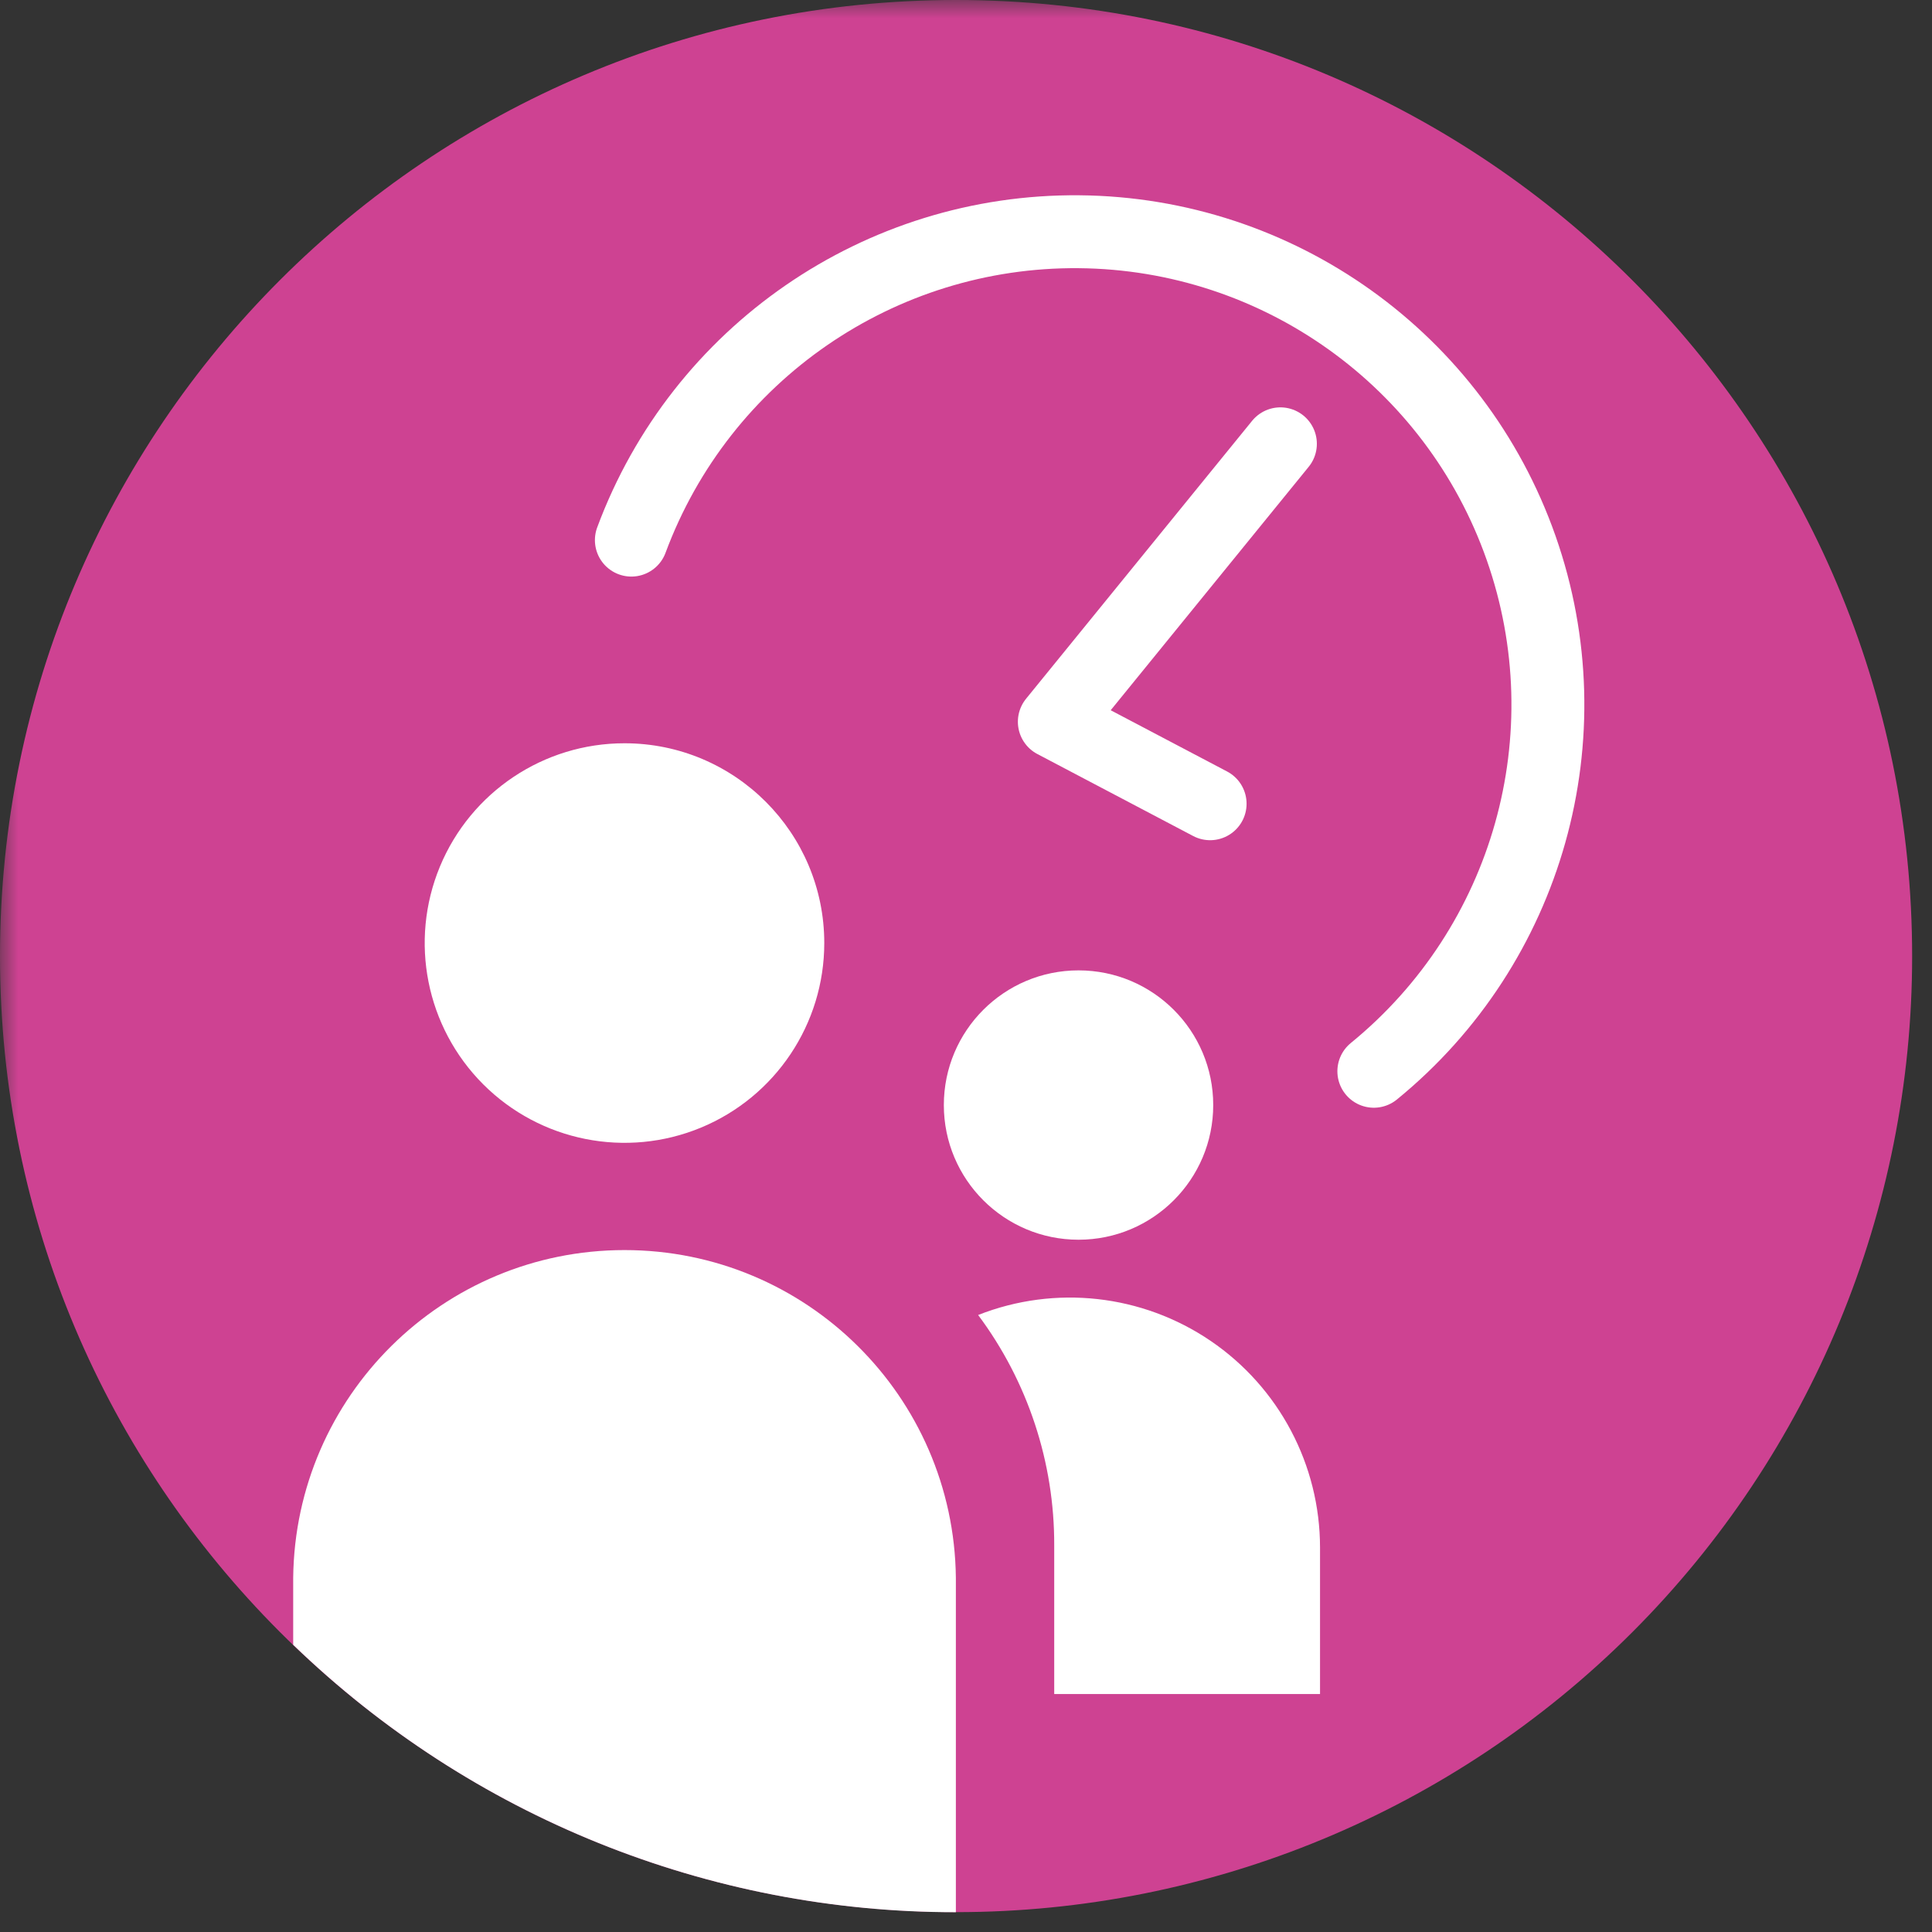
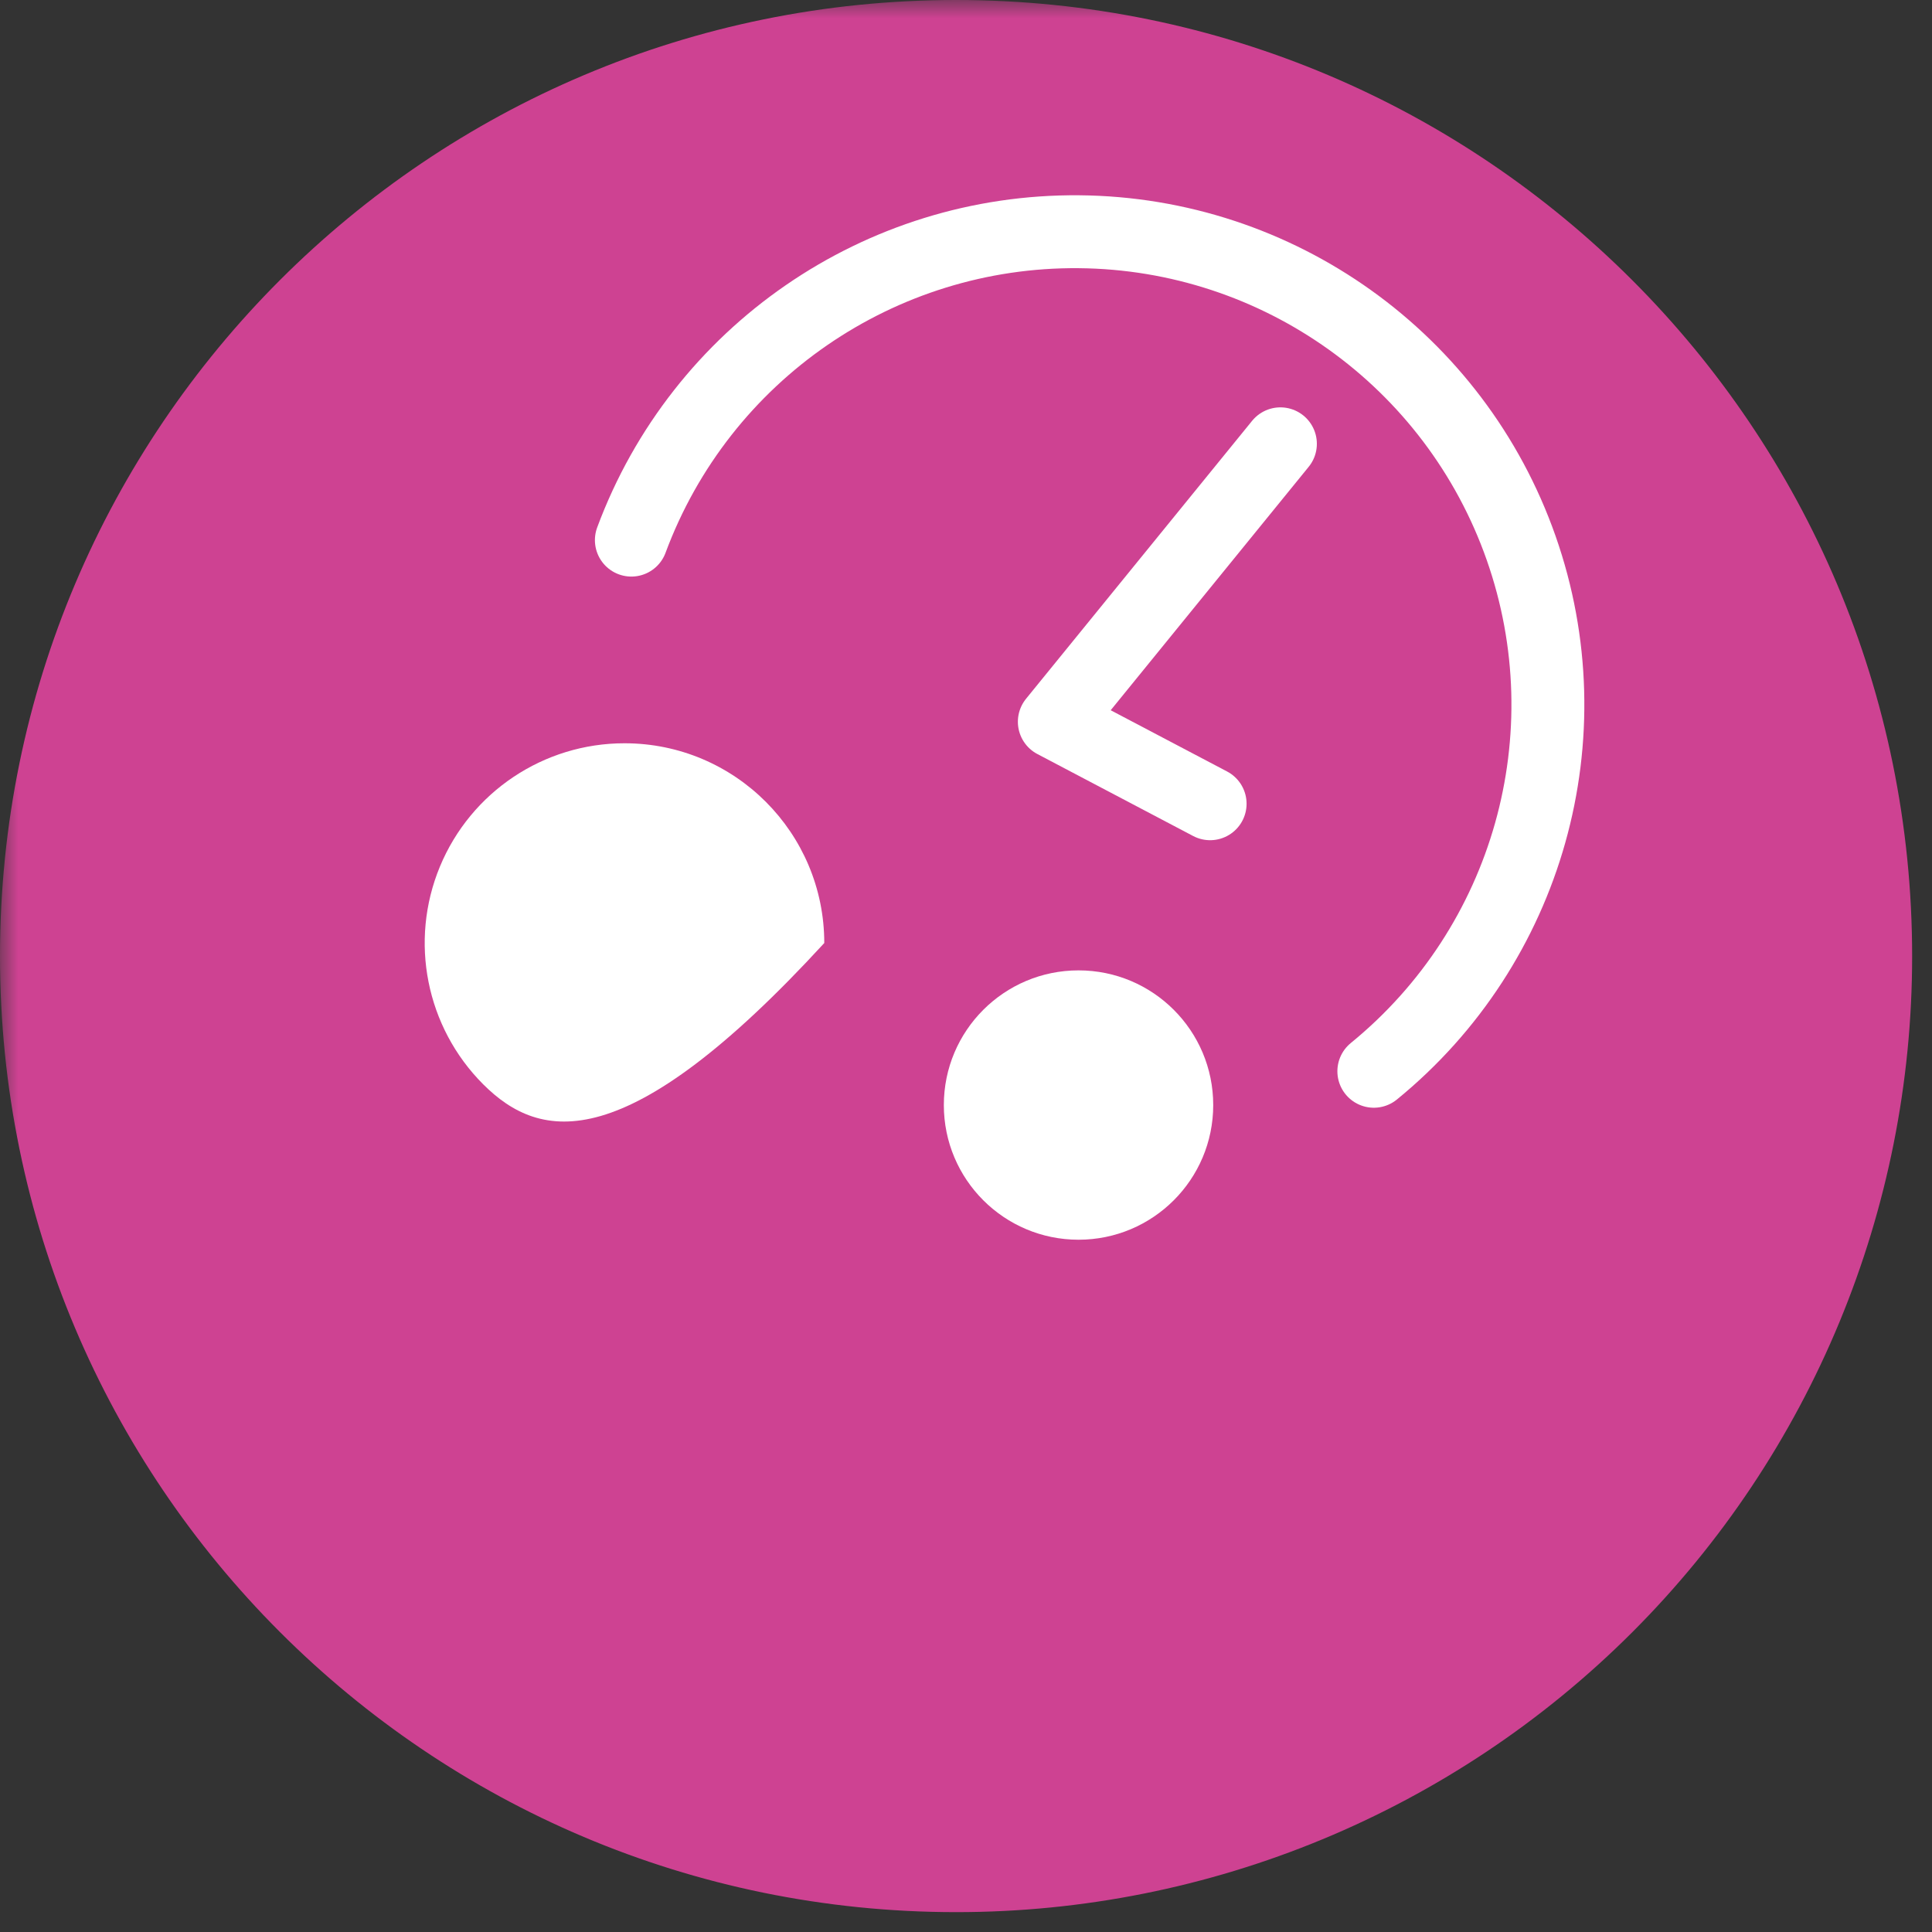
<svg xmlns="http://www.w3.org/2000/svg" xmlns:xlink="http://www.w3.org/1999/xlink" width="53px" height="53px" viewBox="0 0 53 53" version="1.1">
  <rect x="0" y="0" width="53" height="53" fill="#333333" stroke="none" />
  <title>Groupe 305</title>
  <defs>
    <rect id="path-1" x="0" y="0" width="53" height="53" />
  </defs>
  <g id="E&amp;V-V1" stroke="none" stroke-width="1" fill="none" fill-rule="evenodd">
    <g id="NosSéjours-1440" transform="translate(-170, -1409)">
      <g id="Groupe-305" transform="translate(170, 1409)">
        <mask id="mask-2" fill="white">
          <use xlink:href="#path-1" />
        </mask>
        <g id="Rectangle_500" />
        <g id="Groupe_304" mask="url(#mask-2)">
          <path d="M52.455,26.233 C52.457,33.188 49.695,39.859 44.777,44.777 C39.859,49.695 33.188,52.457 26.233,52.455 L26.222,52.455 C11.737,52.452 -0.003,40.708 4.90430622e-07,26.222 C0.003,11.737 11.748,-0.003 26.233,4.90628215e-07 C40.718,0.003 52.458,11.748 52.455,26.233" id="Tracé_508" fill="#CE4292" fill-rule="nonzero" />
          <path d="M17.32,14.817 C19.223,9.692 24.134,6.308 29.601,6.357 C35.068,6.405 39.918,9.875 41.729,15.033 C43.541,20.192 41.924,25.933 37.688,29.388" id="Tracé_509" stroke="#FFFFFF" stroke-width="2" stroke-linecap="round" stroke-linejoin="round" />
-           <path d="M26.222,43.282 L26.222,52.457 C19.44,52.464 12.921,49.833 8.043,45.121 L8.043,43.282 C8.099,38.301 12.152,34.293 17.133,34.293 C22.113,34.293 26.167,38.301 26.222,43.282" id="Tracé_510" fill="#FFFFFF" fill-rule="nonzero" />
-           <path d="M36.212,42.457 L36.212,46.472 L28.92,46.472 L28.92,42.397 C28.928,40.119 28.196,37.9 26.833,36.074 C28.946,35.241 31.334,35.507 33.211,36.784 C35.089,38.062 36.212,40.186 36.212,42.457" id="Tracé_511" fill="#FFFFFF" fill-rule="nonzero" />
-           <path d="M22.612,25.87 C22.612,28.087 21.277,30.085 19.229,30.934 C17.181,31.782 14.824,31.313 13.256,29.746 C11.689,28.178 11.22,25.821 12.068,23.773 C12.917,21.725 14.915,20.389 17.132,20.39 C20.159,20.39 22.612,22.843 22.612,25.87" id="Tracé_512" fill="#FFFFFF" fill-rule="nonzero" />
+           <path d="M22.612,25.87 C17.181,31.782 14.824,31.313 13.256,29.746 C11.689,28.178 11.22,25.821 12.068,23.773 C12.917,21.725 14.915,20.389 17.132,20.39 C20.159,20.39 22.612,22.843 22.612,25.87" id="Tracé_512" fill="#FFFFFF" fill-rule="nonzero" />
          <path d="M33.282,30.315 C33.282,32.355 31.628,34.009 29.587,34.009 C27.547,34.009 25.892,32.355 25.892,30.315 C25.892,28.274 27.547,26.62 29.587,26.62 C31.628,26.62 33.282,28.274 33.282,30.315" id="Tracé_513" fill="#FFFFFF" fill-rule="nonzero" />
          <polyline id="Tracé_514" stroke="#FFFFFF" stroke-width="2" stroke-linecap="round" stroke-linejoin="round" points="35.125 12.175 28.923 19.8 33.197 22.049" />
        </g>
      </g>
    </g>
  </g>
</svg>